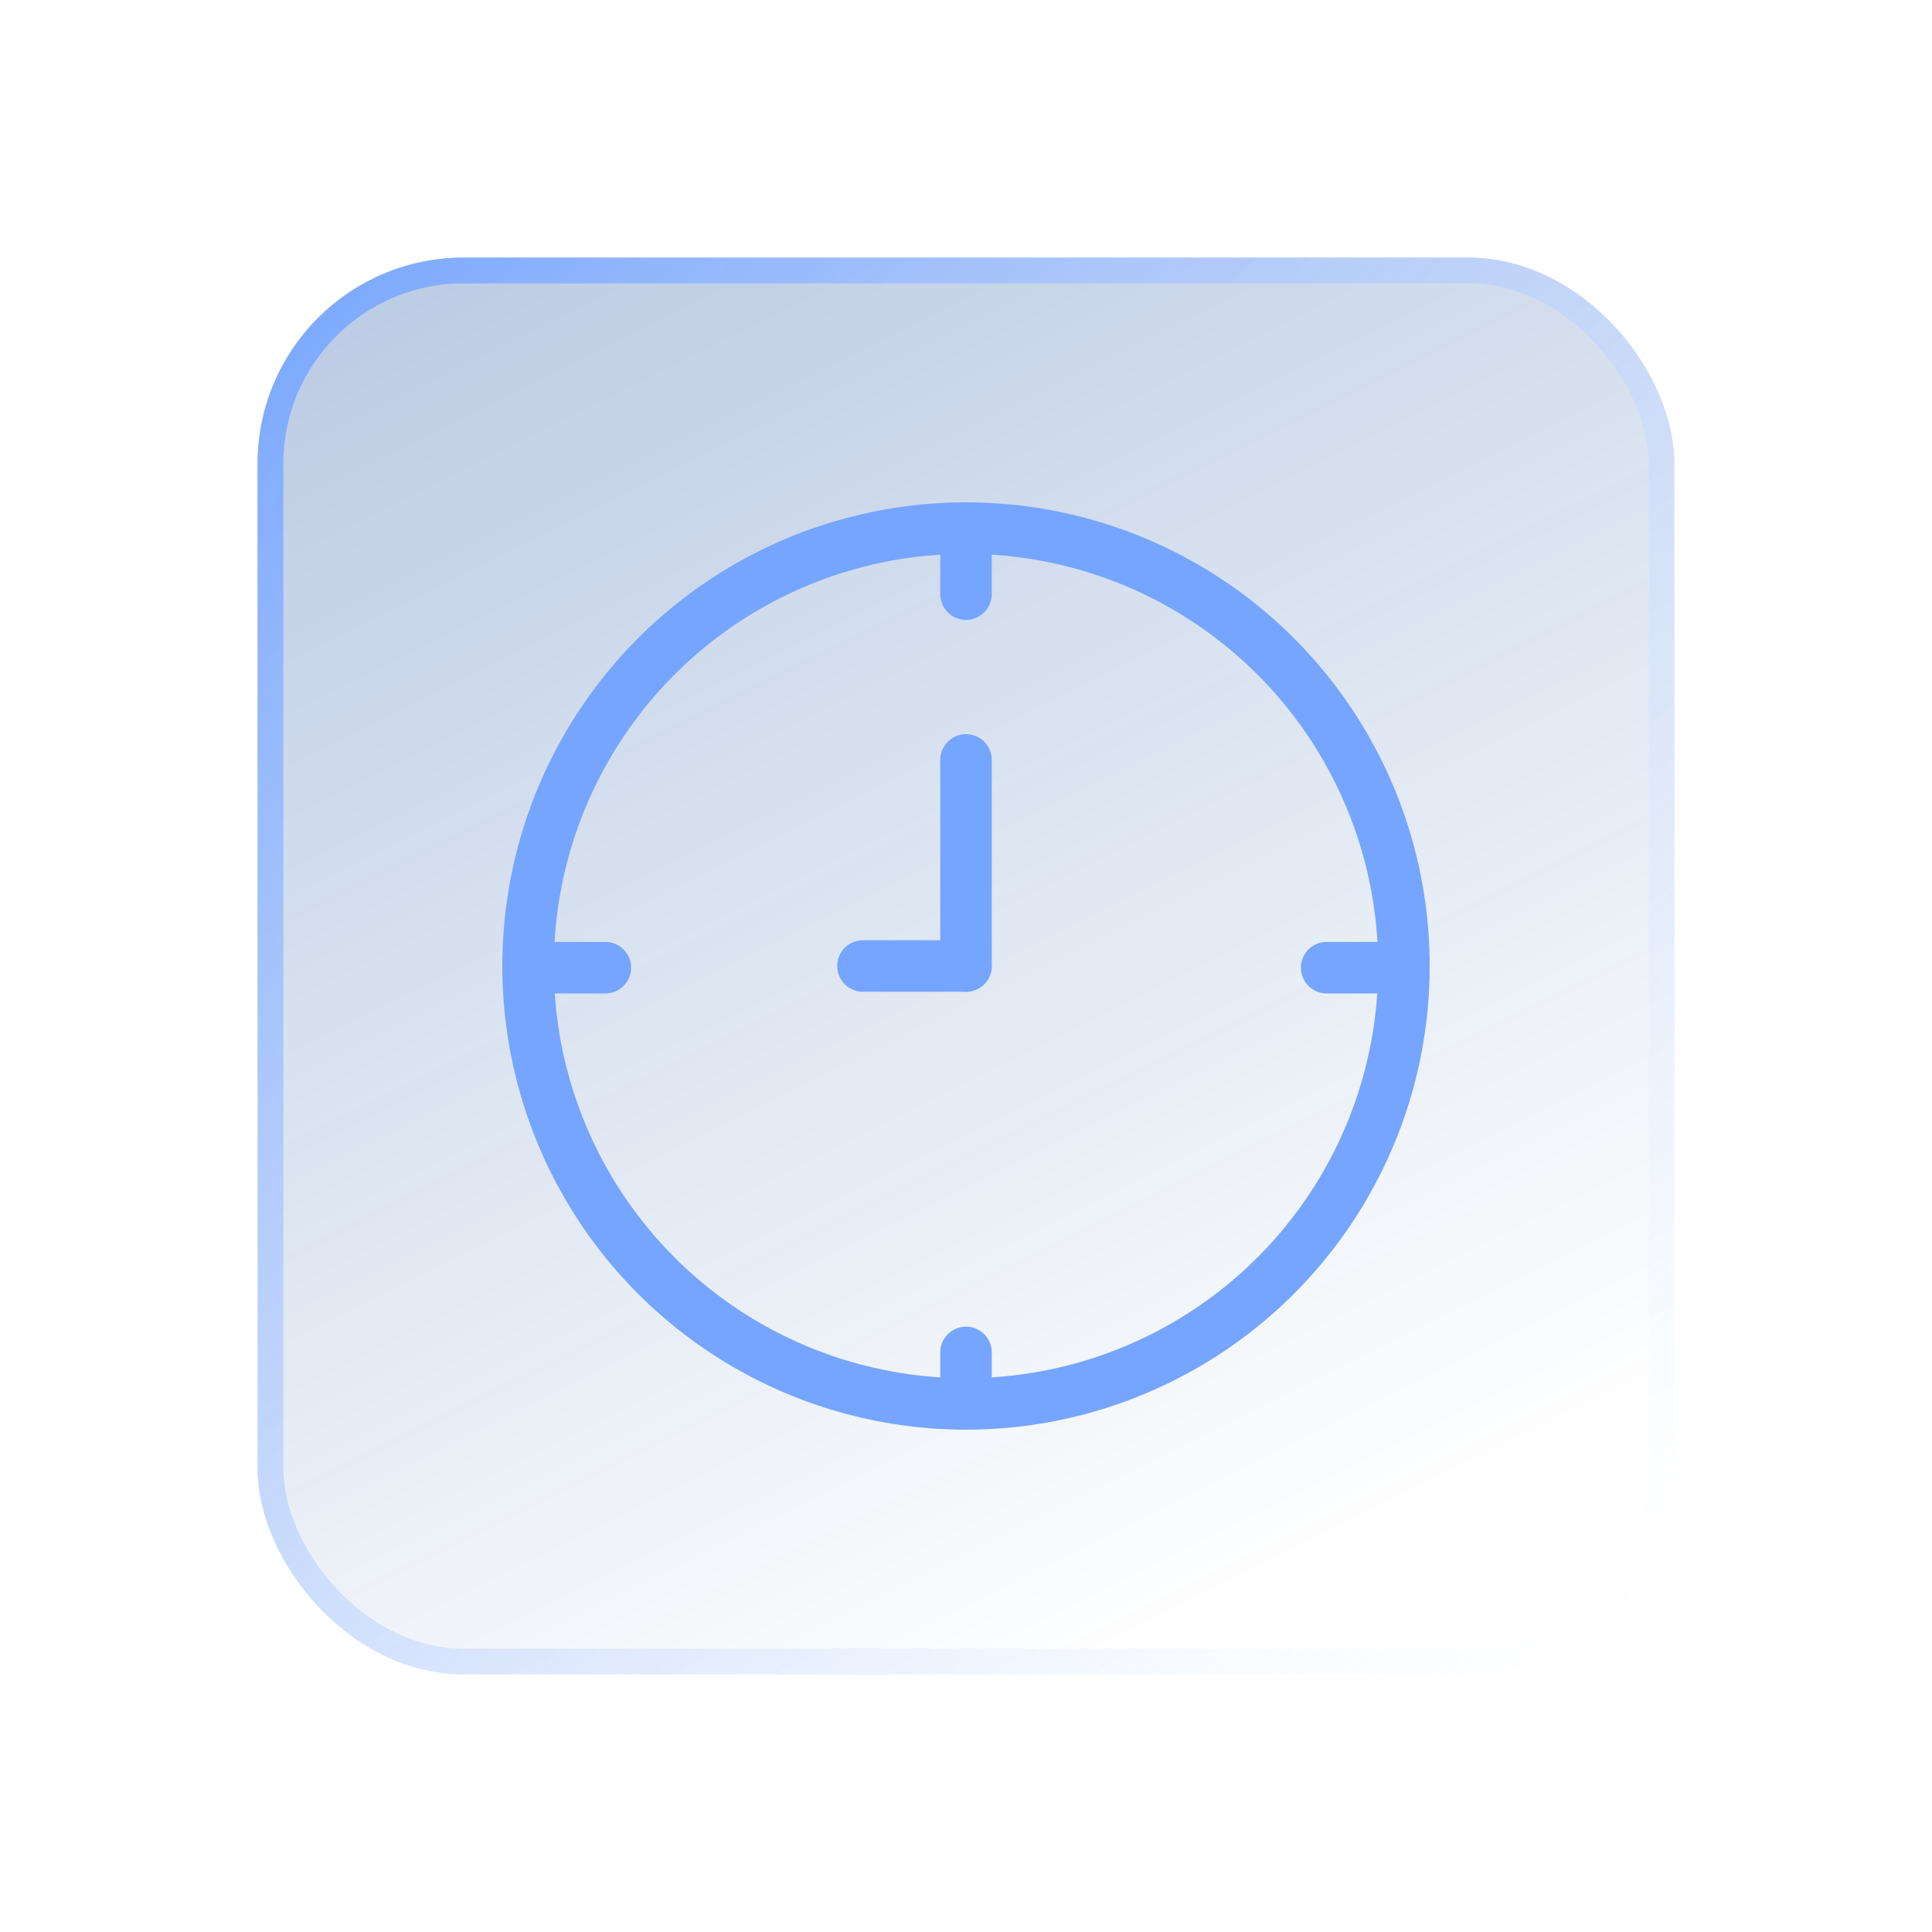
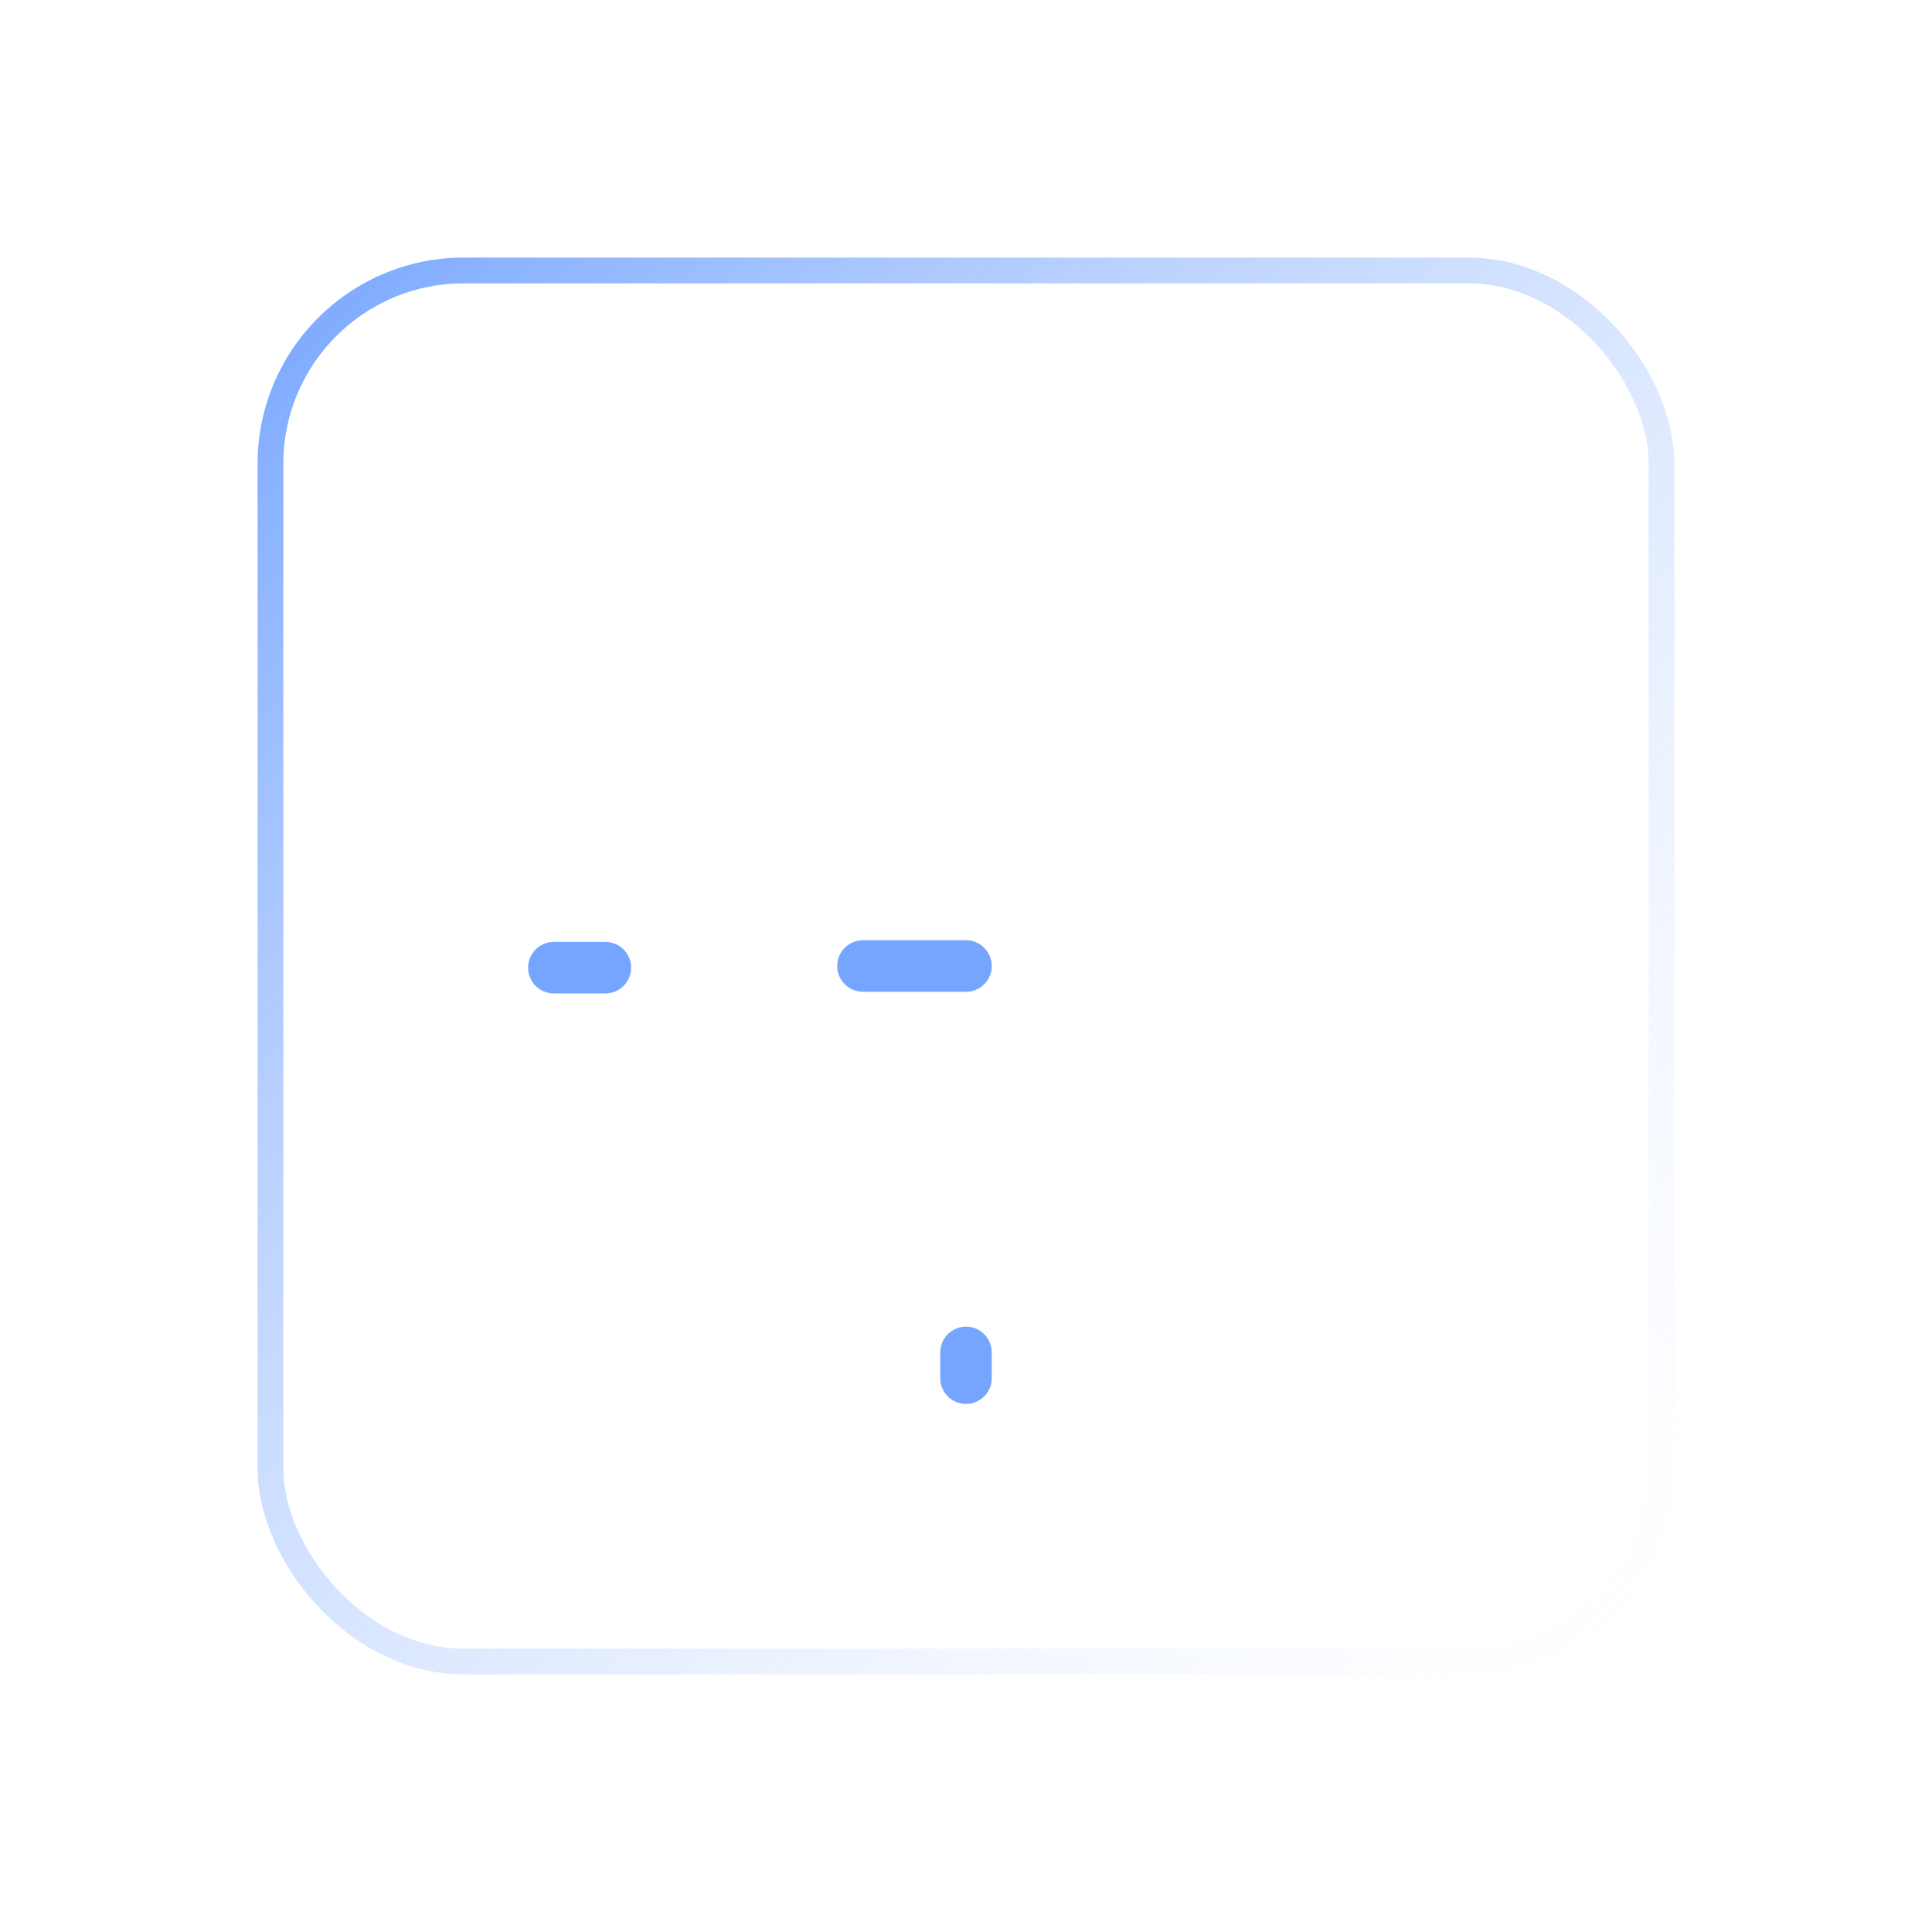
<svg xmlns="http://www.w3.org/2000/svg" width="75" height="75" viewBox="0 0 75 75" fill="none">
  <g filter="url(#filter0_d_8947_66169)">
-     <rect x="5" y="5" width="55" height="55" rx="8" fill="url(#paint0_linear_8947_66169)" />
    <rect x="5.5" y="5.5" width="54" height="54" rx="7.5" stroke="url(#paint1_linear_8947_66169)" />
-     <path d="M32.5 24.5L32.5 32.5" stroke="#76A5FF" stroke-width="2" stroke-linecap="round" stroke-linejoin="round" />
    <path d="M32.5 47.5L32.5 48.5" stroke="#76A5FF" stroke-width="2" stroke-linecap="round" stroke-linejoin="round" />
-     <path d="M32.5 16.5L32.5 18.064" stroke="#76A5FF" stroke-width="2" stroke-linecap="round" stroke-linejoin="round" />
    <path d="M28.5 32.5L32.5 32.5" stroke="#76A5FF" stroke-width="2" stroke-linecap="round" stroke-linejoin="round" />
    <path d="M16.5 32.565L18.5 32.565" stroke="#76A5FF" stroke-width="2" stroke-linecap="round" stroke-linejoin="round" />
-     <path d="M46.5 32.565L48.5 32.565" stroke="#76A5FF" stroke-width="2" stroke-linecap="round" stroke-linejoin="round" />
-     <circle cx="32.5" cy="32.5" r="17" stroke="#76A5FF" stroke-width="2" stroke-linecap="round" stroke-linejoin="round" />
  </g>
  <defs>
    <filter id="filter0_d_8947_66169" x="0" y="0" width="75" height="75" filterUnits="userSpaceOnUse" color-interpolation-filters="sRGB">
      <feFlood flood-opacity="0" result="BackgroundImageFix" />
      <feColorMatrix in="SourceAlpha" type="matrix" values="0 0 0 0 0 0 0 0 0 0 0 0 0 0 0 0 0 0 127 0" result="hardAlpha" />
      <feOffset dx="5" dy="5" />
      <feGaussianBlur stdDeviation="5" />
      <feColorMatrix type="matrix" values="0 0 0 0 0.094 0 0 0 0 0.188 0 0 0 0 0.247 0 0 0 0.15 0" />
      <feBlend mode="normal" in2="BackgroundImageFix" result="effect1_dropShadow_8947_66169" />
      <feBlend mode="normal" in="SourceGraphic" in2="effect1_dropShadow_8947_66169" result="shape" />
    </filter>
    <linearGradient id="paint0_linear_8947_66169" x1="7.406" y1="8.094" x2="34.219" y2="62.062" gradientUnits="userSpaceOnUse">
      <stop stop-color="#003C97" stop-opacity="0.26" />
      <stop offset="1" stop-color="#003C97" stop-opacity="0" />
    </linearGradient>
    <linearGradient id="paint1_linear_8947_66169" x1="60" y1="58.09" x2="5" y2="5" gradientUnits="userSpaceOnUse">
      <stop stop-color="white" stop-opacity="0.2" />
      <stop offset="1" stop-color="#76A5FF" />
    </linearGradient>
  </defs>
</svg>